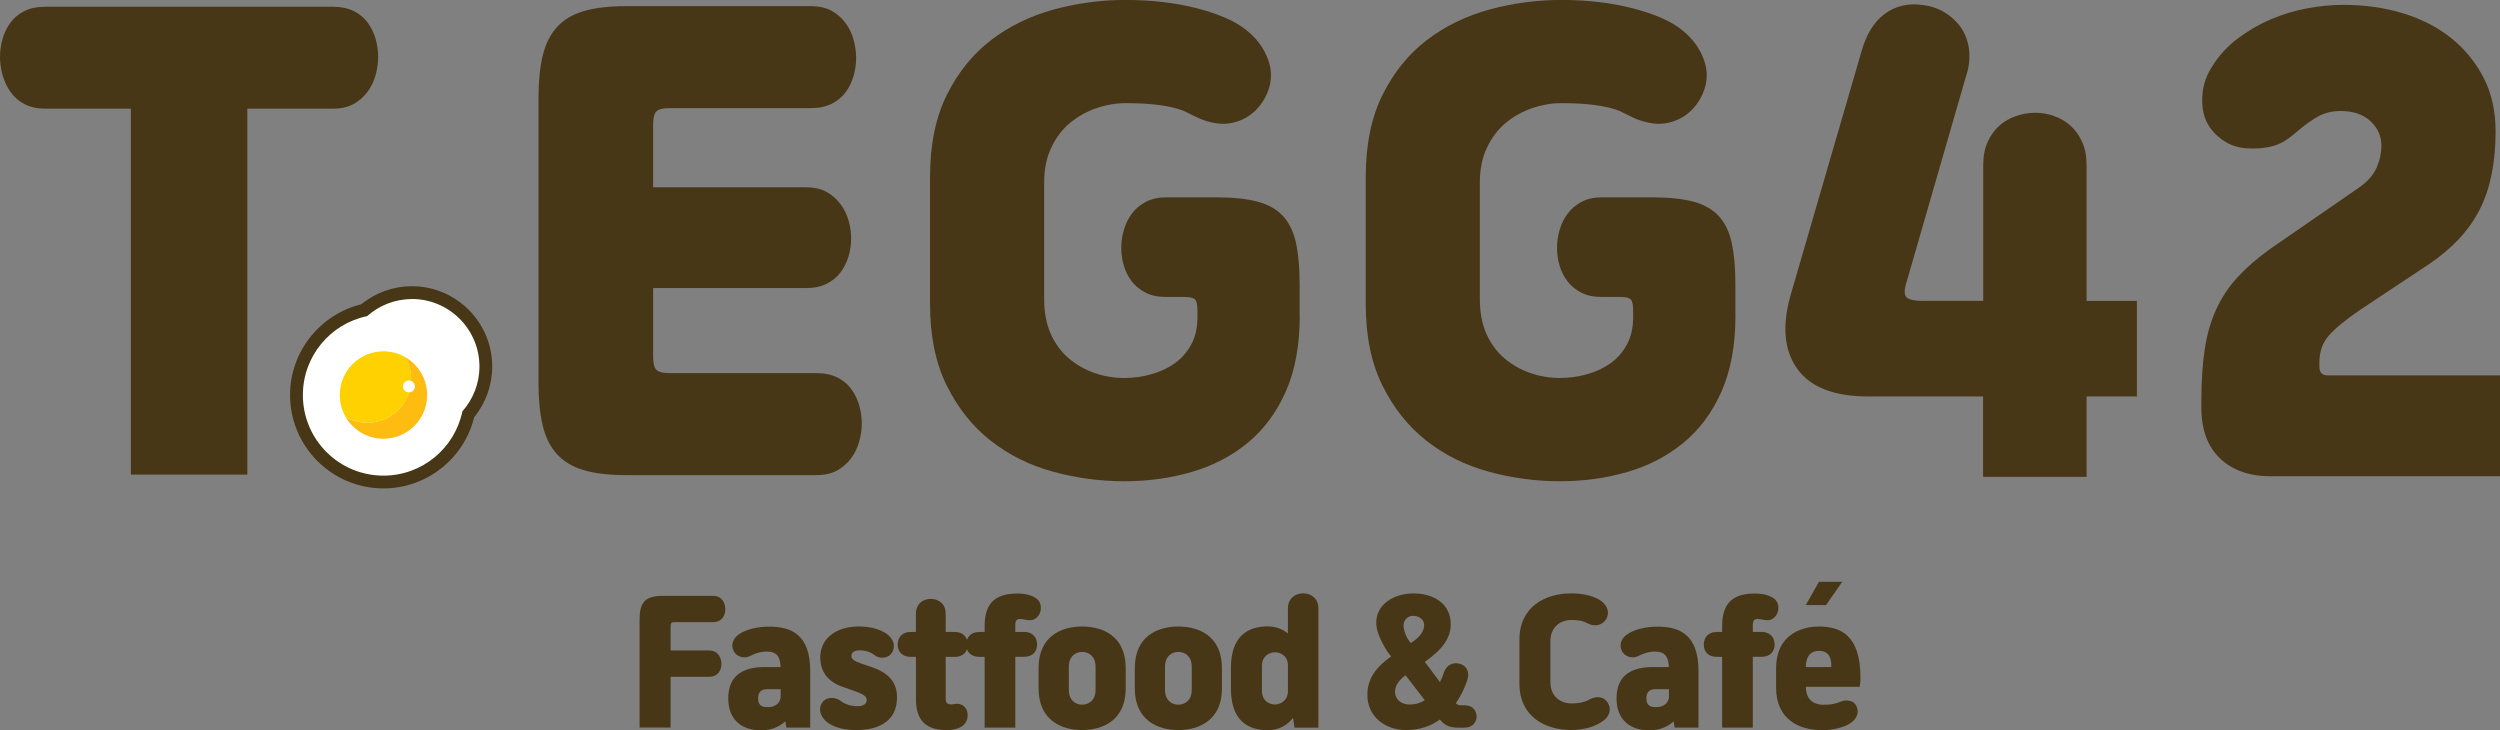
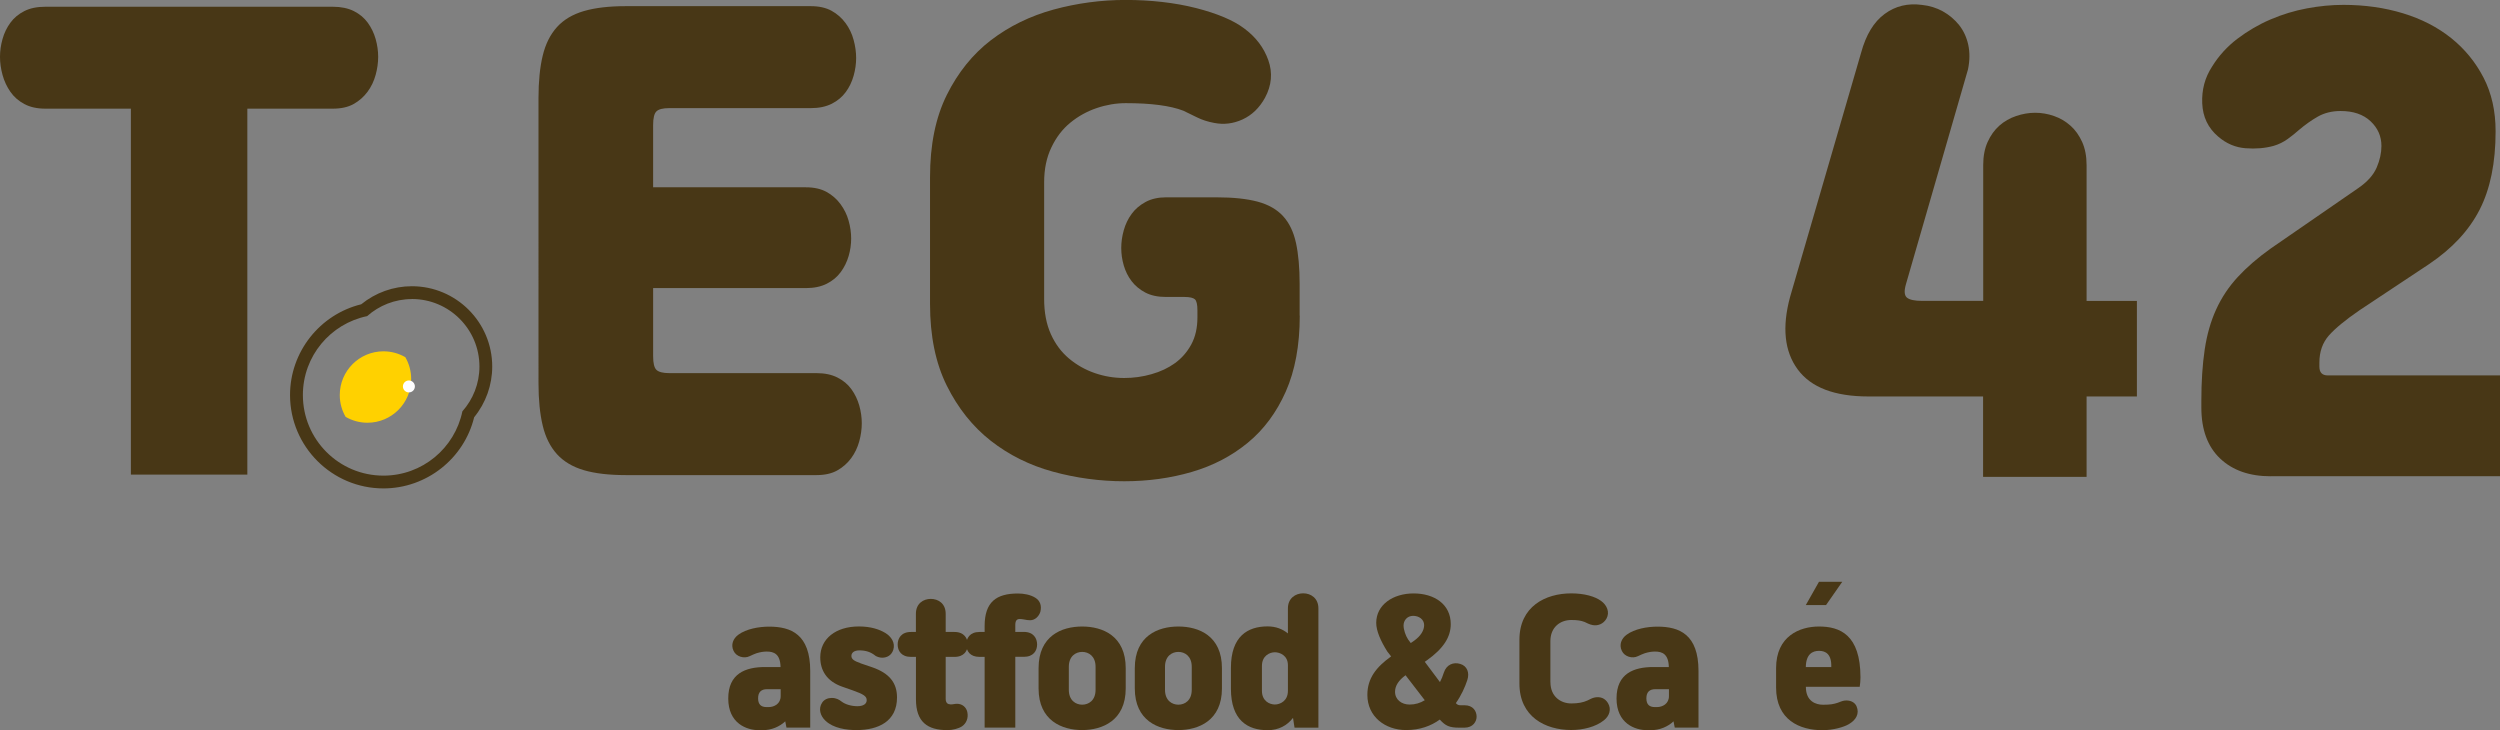
<svg xmlns="http://www.w3.org/2000/svg" id="_레이어_2" data-name="레이어 2" viewBox="0 0 426.33 124.53">
  <rect x="0" y="0" width="426.33" height="124.53" fill="#808080" stroke="none" />
  <defs>
    <style>
      .cls-1 {
        fill: #ffd100;
      }

      .cls-2 {
        fill: #483716;
      }

      .cls-3 {
        fill: #febb10;
      }

      .cls-4 {
        fill: #fff;
      }
    </style>
  </defs>
  <g id="Layer_1" data-name="Layer 1">
    <g>
      <g>
        <g>
-           <path class="cls-4" d="M65.39,82.2c-8.18,0-14.83-6.65-14.83-14.83,0-6.91,4.84-12.95,11.55-14.47,2.28-1.93,5.16-2.99,8.14-2.99,6.95,0,12.61,5.66,12.61,12.61,0,2.98-1.06,5.86-2.99,8.14-1.52,6.71-7.56,11.55-14.47,11.55Z" />
          <path class="cls-2" d="M70.24,50.99c6.36,0,11.52,5.16,11.52,11.52,0,2.93-1.11,5.6-2.91,7.64-1.29,6.26-6.82,10.96-13.46,10.96-7.59,0-13.74-6.15-13.74-13.74,0-6.64,4.7-12.17,10.96-13.46,2.03-1.8,4.7-2.91,7.64-2.91M70.24,48.81c-3.15,0-6.19,1.09-8.64,3.08-7.07,1.73-12.14,8.14-12.14,15.47,0,8.78,7.14,15.93,15.93,15.93,7.33,0,13.75-5.07,15.47-12.14,1.99-2.44,3.08-5.49,3.08-8.64,0-7.56-6.15-13.7-13.7-13.7h0Z" />
        </g>
        <g>
-           <path class="cls-3" d="M69.11,60.91c.63,1.1,1,2.37,1,3.72,0,4.12-3.34,7.46-7.46,7.46-1.36,0-2.63-.37-3.72-1,1.29,2.23,3.69,3.73,6.45,3.73,4.12,0,7.46-3.34,7.46-7.46,0-2.76-1.5-5.17-3.73-6.45Z" />
          <path class="cls-1" d="M70.12,64.63c0-1.36-.37-2.63-1-3.72-1.1-.63-2.37-1-3.72-1-4.12,0-7.46,3.34-7.46,7.46,0,1.36.37,2.63,1,3.72,1.1.63,2.37,1,3.72,1,4.12,0,7.46-3.34,7.46-7.46Z" />
        </g>
        <circle class="cls-4" cx="69.73" cy="65.9" r="1.02" />
        <path class="cls-2" d="M22.32,80.92V18.53H7.73c-1.4,0-2.59-.26-3.58-.79-.99-.53-1.78-1.22-2.38-2.09-.6-.86-1.05-1.82-1.34-2.88-.29-1.06-.43-2.09-.43-3.08s.14-2,.43-3.03c.29-1.03.73-1.95,1.34-2.78.6-.83,1.4-1.49,2.38-1.99.99-.5,2.18-.74,3.58-.74h49.03c1.4,0,2.59.25,3.58.74.99.5,1.78,1.16,2.38,1.99.6.83,1.05,1.76,1.34,2.78.29,1.03.43,2.04.43,3.03s-.14,2.02-.43,3.08c-.29,1.06-.75,2.02-1.38,2.88-.64.86-1.43,1.56-2.38,2.09-.95.53-2.13.79-3.53.79h-14.59v62.4h-19.84Z" />
        <path class="cls-2" d="M111.39,31.94h26.04c1.4,0,2.58.27,3.53.79.95.53,1.75,1.23,2.38,2.09.63.86,1.1,1.81,1.38,2.83.29,1.03.43,2.04.43,3.03s-.14,1.99-.43,2.98c-.29.99-.73,1.9-1.34,2.73-.6.83-1.4,1.49-2.38,1.99-.99.5-2.18.75-3.58.75h-26.04v11.62c0,1.19.19,1.97.57,2.33.38.36,1.11.55,2.19.55h25.09c1.4,0,2.59.25,3.58.75.99.5,1.78,1.16,2.38,1.99.6.83,1.05,1.76,1.34,2.78.29,1.03.43,2.04.43,3.03s-.14,2.02-.43,3.08c-.29,1.06-.75,2.02-1.38,2.88-.64.86-1.43,1.56-2.38,2.09s-2.13.79-3.53.79h-32.53c-2.86,0-5.25-.28-7.15-.84s-3.43-1.47-4.58-2.73c-1.14-1.26-1.96-2.88-2.43-4.87-.48-1.99-.72-4.4-.72-7.25V16.74c0-2.85.24-5.27.72-7.25.48-1.99,1.29-3.61,2.43-4.87,1.14-1.26,2.67-2.17,4.58-2.73,1.91-.56,4.29-.84,7.15-.84h31.57c1.4,0,2.58.27,3.53.79.95.53,1.75,1.23,2.38,2.09.63.86,1.1,1.82,1.38,2.88.29,1.06.43,2.09.43,3.08s-.14,2-.43,3.03c-.29,1.03-.73,1.95-1.34,2.78-.61.83-1.4,1.49-2.38,1.99-.99.5-2.18.75-3.58.75h-24.13c-1.08,0-1.81.18-2.19.55-.38.36-.57,1.14-.57,2.33v10.63Z" />
        <path class="cls-2" d="M221.65,53.85c0,5.03-.8,9.34-2.38,12.92-1.59,3.58-3.75,6.49-6.49,8.74-2.74,2.25-5.91,3.91-9.54,4.97-3.62,1.06-7.47,1.59-11.54,1.59s-8.19-.55-12.16-1.64c-3.97-1.09-7.5-2.85-10.59-5.27-3.08-2.42-5.58-5.55-7.49-9.39-1.91-3.84-2.86-8.48-2.86-13.91v-21.66c0-5.5.95-10.17,2.86-14.01,1.91-3.84,4.42-6.95,7.53-9.34,3.12-2.38,6.68-4.12,10.68-5.22,4.01-1.09,8.11-1.64,12.3-1.64s8.39.46,12.02,1.39c3.62.93,6.36,2.09,8.2,3.48,1.97,1.46,3.34,3.26,4.1,5.41.76,2.15.57,4.29-.57,6.41-.95,1.72-2.23,2.95-3.81,3.68-1.59.73-3.21.93-4.86.6-1.08-.2-2.05-.51-2.91-.94-.86-.43-1.64-.81-2.34-1.14-2.23-.86-5.5-1.29-9.82-1.29-1.65,0-3.31.28-4.96.84-1.65.56-3.15,1.39-4.48,2.48-1.34,1.09-2.42,2.5-3.24,4.22-.83,1.72-1.24,3.71-1.24,5.96v19.87c0,2.32.38,4.32,1.14,6.01.76,1.69,1.8,3.08,3.1,4.17,1.3,1.09,2.77,1.92,4.39,2.48,1.62.56,3.29.84,5.01.84,1.59,0,3.15-.21,4.67-.65,1.53-.43,2.86-1.06,4.01-1.89,1.14-.83,2.07-1.89,2.77-3.18.7-1.29,1.05-2.83,1.05-4.62v-1.19c0-.99-.14-1.62-.43-1.89-.29-.26-.88-.4-1.77-.4h-3.15c-1.4,0-2.58-.25-3.53-.75s-1.73-1.14-2.34-1.94c-.61-.79-1.05-1.69-1.34-2.68s-.43-1.99-.43-2.98.14-2,.43-3.03c.29-1.03.73-1.95,1.34-2.78.6-.83,1.4-1.51,2.38-2.04.98-.53,2.15-.79,3.48-.79h8.68c2.8,0,5.12.25,6.96.74,1.84.5,3.29,1.33,4.34,2.48,1.05,1.16,1.78,2.68,2.19,4.57.41,1.89.62,4.22.62,7v5.36Z" />
-         <path class="cls-2" d="M295.95,53.85c0,5.03-.8,9.34-2.38,12.92-1.59,3.58-3.75,6.49-6.49,8.74-2.74,2.25-5.91,3.91-9.54,4.97-3.62,1.06-7.47,1.59-11.54,1.59s-8.19-.55-12.16-1.64c-3.97-1.09-7.5-2.85-10.59-5.27-3.08-2.42-5.58-5.55-7.49-9.39-1.91-3.84-2.86-8.48-2.86-13.91v-21.66c0-5.5.95-10.17,2.86-14.01,1.91-3.84,4.42-6.95,7.54-9.34,3.11-2.38,6.68-4.12,10.68-5.22,4.01-1.09,8.11-1.64,12.3-1.64s8.39.46,12.02,1.39c3.62.93,6.36,2.09,8.2,3.48,1.97,1.46,3.34,3.26,4.1,5.41.76,2.15.57,4.29-.57,6.41-.95,1.72-2.23,2.95-3.82,3.68-1.59.73-3.21.93-4.86.6-1.08-.2-2.05-.51-2.91-.94-.86-.43-1.64-.81-2.34-1.14-2.23-.86-5.5-1.29-9.82-1.29-1.65,0-3.31.28-4.96.84-1.65.56-3.15,1.39-4.48,2.48-1.34,1.09-2.42,2.5-3.24,4.22-.83,1.72-1.24,3.71-1.24,5.96v19.87c0,2.32.38,4.32,1.14,6.01.76,1.69,1.8,3.08,3.1,4.17,1.3,1.09,2.77,1.92,4.39,2.48,1.62.56,3.29.84,5.01.84,1.59,0,3.15-.21,4.67-.65,1.53-.43,2.86-1.06,4.01-1.89,1.14-.83,2.07-1.89,2.77-3.18.7-1.29,1.05-2.83,1.05-4.62v-1.19c0-.99-.14-1.62-.43-1.89-.29-.26-.87-.4-1.76-.4h-3.15c-1.4,0-2.57-.25-3.53-.75-.95-.5-1.73-1.14-2.34-1.94-.61-.79-1.05-1.69-1.34-2.68-.29-.99-.43-1.99-.43-2.98s.14-2,.43-3.03c.29-1.03.73-1.95,1.34-2.78.6-.83,1.4-1.51,2.38-2.04.98-.53,2.15-.79,3.48-.79h8.68c2.8,0,5.12.25,6.96.74,1.84.5,3.29,1.33,4.34,2.48,1.05,1.16,1.78,2.68,2.19,4.57.41,1.89.62,4.22.62,7v5.36Z" />
        <path class="cls-2" d="M338.2,51.32v-23.15c0-1.52.25-2.85.76-3.97.51-1.13,1.18-2.05,2-2.78.83-.73,1.78-1.27,2.86-1.64,1.08-.36,2.16-.55,3.24-.55s2.15.18,3.2.55c1.05.36,1.99.91,2.81,1.64.83.73,1.49,1.66,2,2.78.51,1.13.76,2.45.76,3.97v23.15h8.58v16.29h-8.58v13.71h-17.65v-13.71h-19.55c-5.79,0-9.81-1.54-12.07-4.62-2.26-3.08-2.69-7.2-1.29-12.37l12.11-41.63c.83-3.05,2.16-5.25,4.01-6.61,1.84-1.36,3.97-1.87,6.39-1.54,1.27.13,2.45.5,3.53,1.09,1.08.6,2,1.38,2.77,2.33.76.96,1.29,2.09,1.57,3.38s.27,2.7-.05,4.22l-10.59,36.66c-.32,1.13-.25,1.87.19,2.24.44.36,1.3.55,2.57.55h10.4Z" />
        <path class="cls-2" d="M387.23,81.22c-3.62,0-6.5-1.01-8.63-3.03-2.13-2.02-3.2-4.92-3.2-8.69v-1.09c0-3.31.19-6.24.57-8.79.38-2.55,1.03-4.83,1.96-6.86.92-2.02,2.15-3.86,3.67-5.51,1.53-1.66,3.4-3.28,5.63-4.87l14.97-10.33c1.53-1.06,2.56-2.22,3.1-3.48.54-1.26.81-2.48.81-3.68,0-1.65-.62-3.06-1.86-4.22-1.24-1.16-2.94-1.74-5.1-1.74-1.46,0-2.75.32-3.86.94-1.11.63-2.21,1.41-3.29,2.33-.51.46-1.13.96-1.86,1.49-.73.53-1.54.93-2.43,1.19-1.46.4-3.05.53-4.77.4-1.72-.13-3.28-.79-4.67-1.99-1.72-1.46-2.62-3.34-2.72-5.66-.1-2.32.46-4.4,1.67-6.26,1.14-1.85,2.59-3.44,4.34-4.77,1.75-1.32,3.62-2.42,5.63-3.28,2-.86,4.07-1.49,6.2-1.89,2.13-.4,4.21-.6,6.25-.6,3.62,0,7.01.48,10.16,1.44,3.15.96,5.88,2.37,8.2,4.22,2.32,1.86,4.16,4.11,5.53,6.76,1.37,2.65,2.05,5.7,2.05,9.14,0,5.37-.91,9.82-2.72,13.36-1.81,3.54-4.69,6.64-8.63,9.29l-11.83,7.85c-2.42,1.66-4.17,3.1-5.25,4.32-1.08,1.23-1.62,2.77-1.62,4.62v.7c0,.99.48,1.49,1.43,1.49h29.38v17.19h-39.11Z" />
      </g>
      <g>
        <g>
-           <path class="cls-2" d="M109.07,124.09v-18.43c0-2.95.92-4.05,4-4.05h8.54c1.49,0,2.08,1.23,2.08,2.28s-.56,2.2-2.08,2.2h-6.51c-.59,0-.74.13-.74.74v4.1h6.59c1.49,0,2.08,1.23,2.08,2.28s-.56,2.2-2.08,2.2h-6.59v8.66h-5.28Z" />
          <path class="cls-2" d="M134.12,124.09l-.21-1.08c-.97.92-2.36,1.51-3.9,1.51h-.56c-2.13,0-5.26-1.15-5.26-5.41s2.95-5.36,6.28-5.36h2.64c-.05-2.23-1.13-2.64-2.36-2.64-.59,0-1.1.1-1.72.28-.41.13-.74.31-1.2.51-.92.46-2.28.1-2.74-.92-.49-1.03-.08-2.08.82-2.74,1.36-1,3.51-1.38,5.26-1.38,3.72,0,7,1.31,7,7.56v9.66h-4.05ZM133.12,117.53h-2.33c-.97,0-1.51.49-1.51,1.56s.54,1.49,1.44,1.49h.36c.95,0,2.05-.56,2.05-1.87v-1.18Z" />
          <path class="cls-2" d="M146.71,113.1l2.03.69c2.97,1.03,4.23,2.69,4.23,5.15,0,4.08-3.18,5.56-6.92,5.56-1.74,0-3.92-.31-5.28-1.59-.85-.79-1.28-2.03-.56-3.1.36-.54.97-.79,1.64-.79.77,0,1.28.31,1.67.62.64.49,1.69.79,2.69.79s1.59-.38,1.59-1.03-.49-1-2.38-1.67l-1.77-.62c-2.74-.95-3.77-2.87-3.77-5.02,0-3.15,2.64-5.26,6.59-5.26,2.05,0,3.51.51,4.49,1.1,1.03.62,1.74,1.69,1.38,2.87-.31.97-1.08,1.36-1.92,1.36-.41,0-.92-.18-1.13-.33-.79-.64-1.64-.92-2.74-.92-.95,0-1.36.44-1.36.95,0,.56.49.87,1.54,1.23Z" />
          <path class="cls-2" d="M156.19,112.02h-.85c-1.62,0-2.26-1.03-2.26-2.1s.62-2.15,2.26-2.15h.85v-3.1c0-1.74,1.26-2.54,2.54-2.54s2.54.79,2.54,2.54v3.1h1.51c1.64,0,2.26,1.1,2.26,2.15s-.64,2.1-2.26,2.1h-1.51v7.13c0,.77.38.95.82.97.38.03.62-.1,1.13-.1.85,0,1.56.56,1.74,1.41.23,1.05-.21,1.97-.92,2.44-.59.38-1.59.64-2.46.64-3.41,0-5.38-1.38-5.38-5.26v-7.23Z" />
          <path class="cls-2" d="M167.91,124.09v-12.07h-.87c-1.62,0-2.26-1-2.26-2.1s.62-2.15,2.26-2.15h.87v-1c0-4.13,2-5.56,5.69-5.56,1,0,2.13.21,2.95.72.87.54,1.1,1.41.87,2.38-.23.77-.9,1.46-1.74,1.46-.41,0-.62-.05-1.05-.13-.31-.05-.49-.08-.72-.08-.51,0-.77.26-.77,1.05v1.15h1.46c1.64,0,2.26,1.08,2.26,2.15s-.64,2.1-2.26,2.1h-1.46v12.07h-5.23Z" />
          <path class="cls-2" d="M177.11,113.94c0-5.51,3.95-7.1,7.43-7.1s7.43,1.59,7.43,7.1v3.46c0,5.51-4.02,7.1-7.43,7.1s-7.43-1.59-7.43-7.1v-3.46ZM186.83,113.71c0-1.82-1.18-2.54-2.28-2.54s-2.28.72-2.28,2.54v3.92c0,1.82,1.18,2.54,2.28,2.54s2.28-.72,2.28-2.54v-3.92Z" />
          <path class="cls-2" d="M193.52,113.94c0-5.51,3.95-7.1,7.43-7.1s7.43,1.59,7.43,7.1v3.46c0,5.51-4.02,7.1-7.43,7.1s-7.43-1.59-7.43-7.1v-3.46ZM203.23,113.71c0-1.82-1.18-2.54-2.28-2.54s-2.28.72-2.28,2.54v3.92c0,1.82,1.18,2.54,2.28,2.54s2.28-.72,2.28-2.54v-3.92Z" />
          <path class="cls-2" d="M224.84,124.09h-4.08l-.26-1.67c-1,1.31-2.46,2.1-4.33,2.1-3.38,0-6.26-1.67-6.26-7.08v-3.54c0-5.41,2.87-7.08,6.26-7.08,1.41,0,2.56.46,3.46,1.2v-4.28c0-1.69,1.26-2.56,2.61-2.56s2.59.87,2.59,2.56v20.33ZM215.2,117.81c0,1.74,1.31,2.33,2.2,2.33s2.23-.59,2.23-2.33v-4.38c0-1.64-1.36-2.2-2.23-2.2s-2.2.59-2.2,2.33v4.26Z" />
          <path class="cls-2" d="M249.76,120.27c1.44,0,2.05,1,2.05,1.95,0,.82-.62,1.87-2.05,1.87h-.95c-1.64,0-2.31-.31-3.28-1.38-1.49,1.08-3.38,1.79-5.74,1.79-3.56,0-6.61-2.28-6.61-6,0-2.82,1.51-4.74,4.05-6.56l-.64-.82c-1.15-1.82-1.9-3.54-1.9-4.9,0-3.08,2.85-5.02,6.38-5.02s6.33,1.85,6.33,5.23c0,2.18-1.21,4.15-4.1,6.2l-.33.23,2.59,3.46c.26-.51.49-1.05.67-1.64.44-1.33,1.61-1.82,2.79-1.46,1.18.36,1.62,1.49,1.2,2.77-.38,1.15-1,2.56-1.95,3.92.26.28.44.36.79.36h.69ZM240.38,120.15c.95,0,1.82-.26,2.59-.74l-3.28-4.26c-1.18.87-1.79,1.79-1.79,2.82,0,1.33,1.1,2.18,2.49,2.18ZM239.35,106.66c0,.72.36,1.77.77,2.38l.46.62.59-.41c1.1-.79,1.69-1.74,1.69-2.64,0-1-.9-1.59-1.87-1.59-1.03,0-1.64.79-1.64,1.64Z" />
          <path class="cls-2" d="M264.4,116.35c0,2.41,1.72,3.61,3.56,3.61,1.18,0,2.03-.18,2.72-.49.38-.18.85-.46,1.33-.54.92-.15,1.69.13,2.2.97.64,1.05.23,2.2-.67,2.92-1.41,1.15-3.61,1.67-5.59,1.67-4.43,0-8.84-2.26-8.84-7.92v-7.46c0-5.67,4.41-7.92,8.84-7.92,2.28,0,4.05.54,5.05,1.26,1.05.74,1.56,1.97.95,3.05-.51.9-1.46,1.26-2.33,1.1-.59-.1-1.03-.38-1.41-.54-.62-.23-1.2-.33-2.26-.33-1.85,0-3.56,1.2-3.56,3.61v7Z" />
          <path class="cls-2" d="M285.6,124.09l-.21-1.08c-.97.92-2.36,1.51-3.9,1.51h-.56c-2.13,0-5.26-1.15-5.26-5.41s2.95-5.36,6.28-5.36h2.64c-.05-2.23-1.13-2.64-2.36-2.64-.59,0-1.1.1-1.72.28-.41.13-.74.31-1.2.51-.92.46-2.28.1-2.74-.92-.49-1.03-.08-2.08.82-2.74,1.36-1,3.51-1.38,5.26-1.38,3.72,0,7,1.31,7,7.56v9.66h-4.05ZM284.6,117.53h-2.33c-.97,0-1.51.49-1.51,1.56s.54,1.49,1.44,1.49h.36c.95,0,2.05-.56,2.05-1.87v-1.18Z" />
-           <path class="cls-2" d="M293.68,124.09v-12.07h-.87c-1.62,0-2.26-1-2.26-2.1s.62-2.15,2.26-2.15h.87v-1c0-4.13,2-5.56,5.69-5.56,1,0,2.13.21,2.95.72.87.54,1.1,1.41.87,2.38-.23.77-.9,1.46-1.74,1.46-.41,0-.62-.05-1.05-.13-.31-.05-.49-.08-.72-.08-.51,0-.77.26-.77,1.05v1.15h1.46c1.64,0,2.26,1.08,2.26,2.15s-.64,2.1-2.26,2.1h-1.46v12.07h-5.23Z" />
          <path class="cls-2" d="M302.88,117.22v-3.28c0-5.46,4.02-7.1,7.31-7.1,3.56,0,7.08,1.38,7.08,8.69,0,.44-.05,1.15-.13,1.59h-9.18v.03c0,2.44,1.69,3.03,2.92,3.03s1.79-.1,2.49-.33c.38-.13.77-.33,1.2-.38.87-.1,1.69.21,2.03.97.54,1.26-.08,2.33-1.31,3.05-.82.49-2.64,1.03-4.51,1.03-3.87,0-7.9-1.74-7.9-7.28ZM307.96,113.76h4.33c.08-2.2-.95-2.77-2.08-2.77s-2.23.56-2.26,2.77Z" />
        </g>
        <polygon class="cls-2" points="307.95 103.18 311.4 103.18 314.16 99.22 310.19 99.22 307.95 103.18" />
      </g>
    </g>
  </g>
</svg>